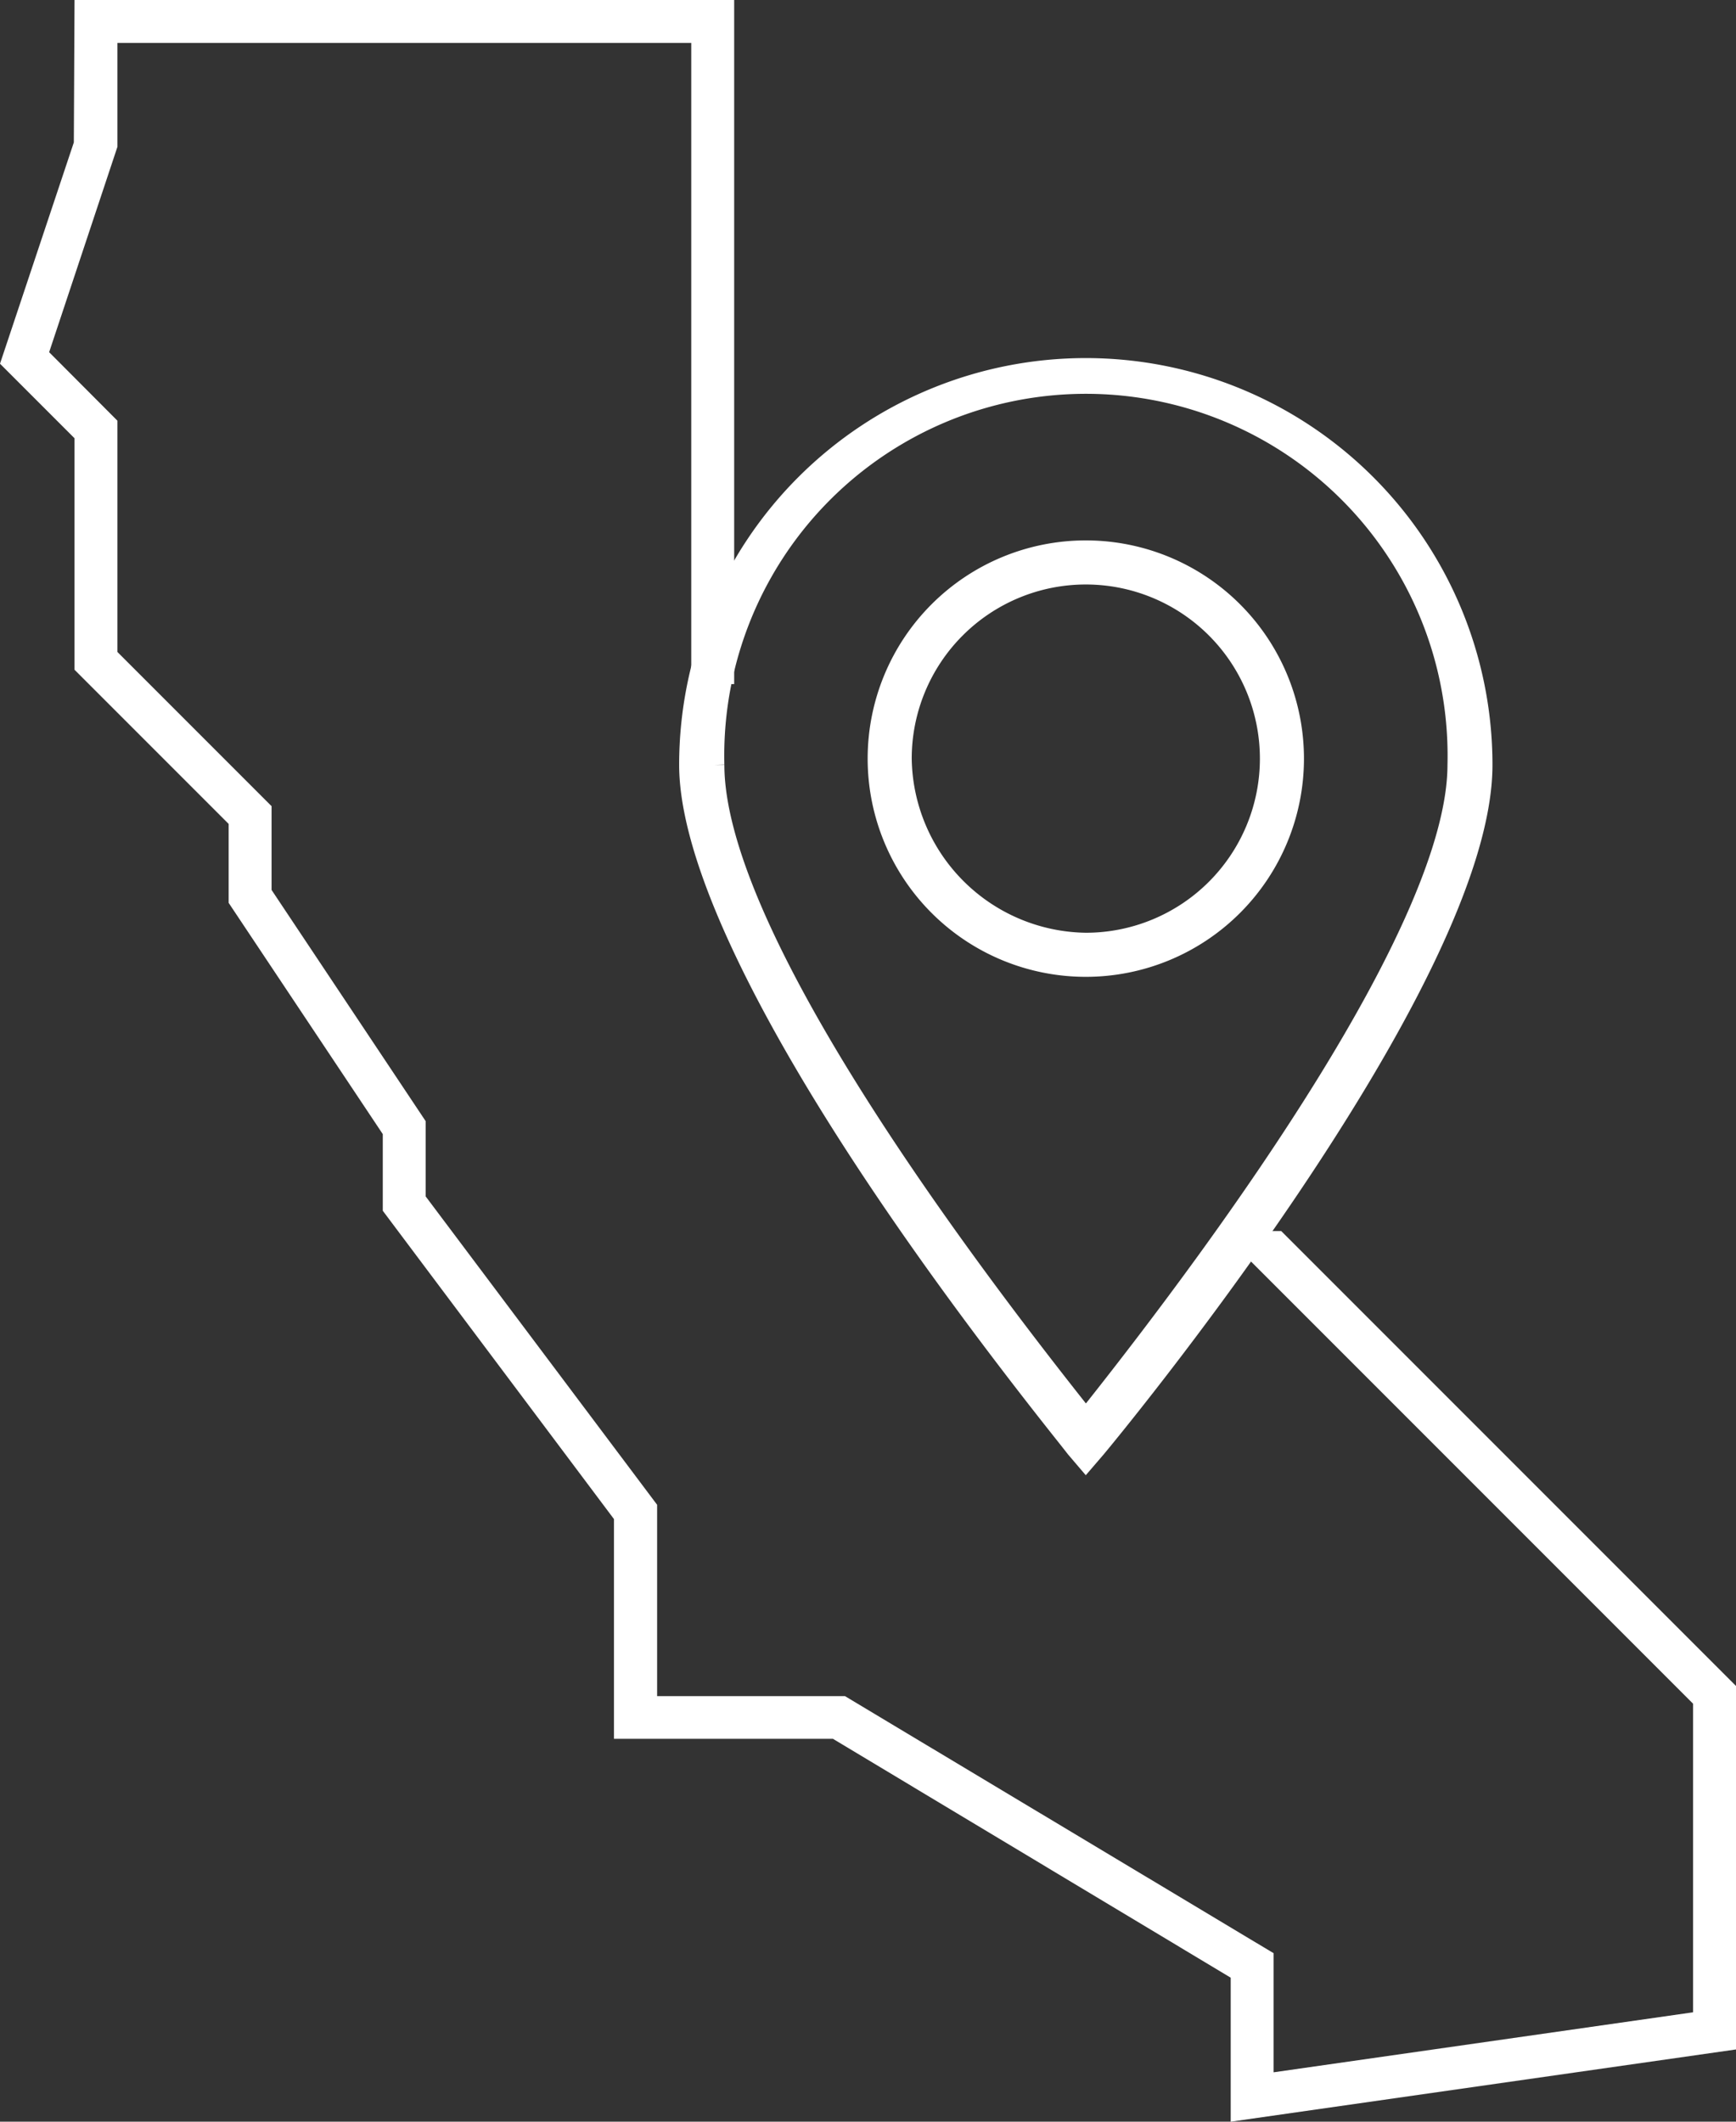
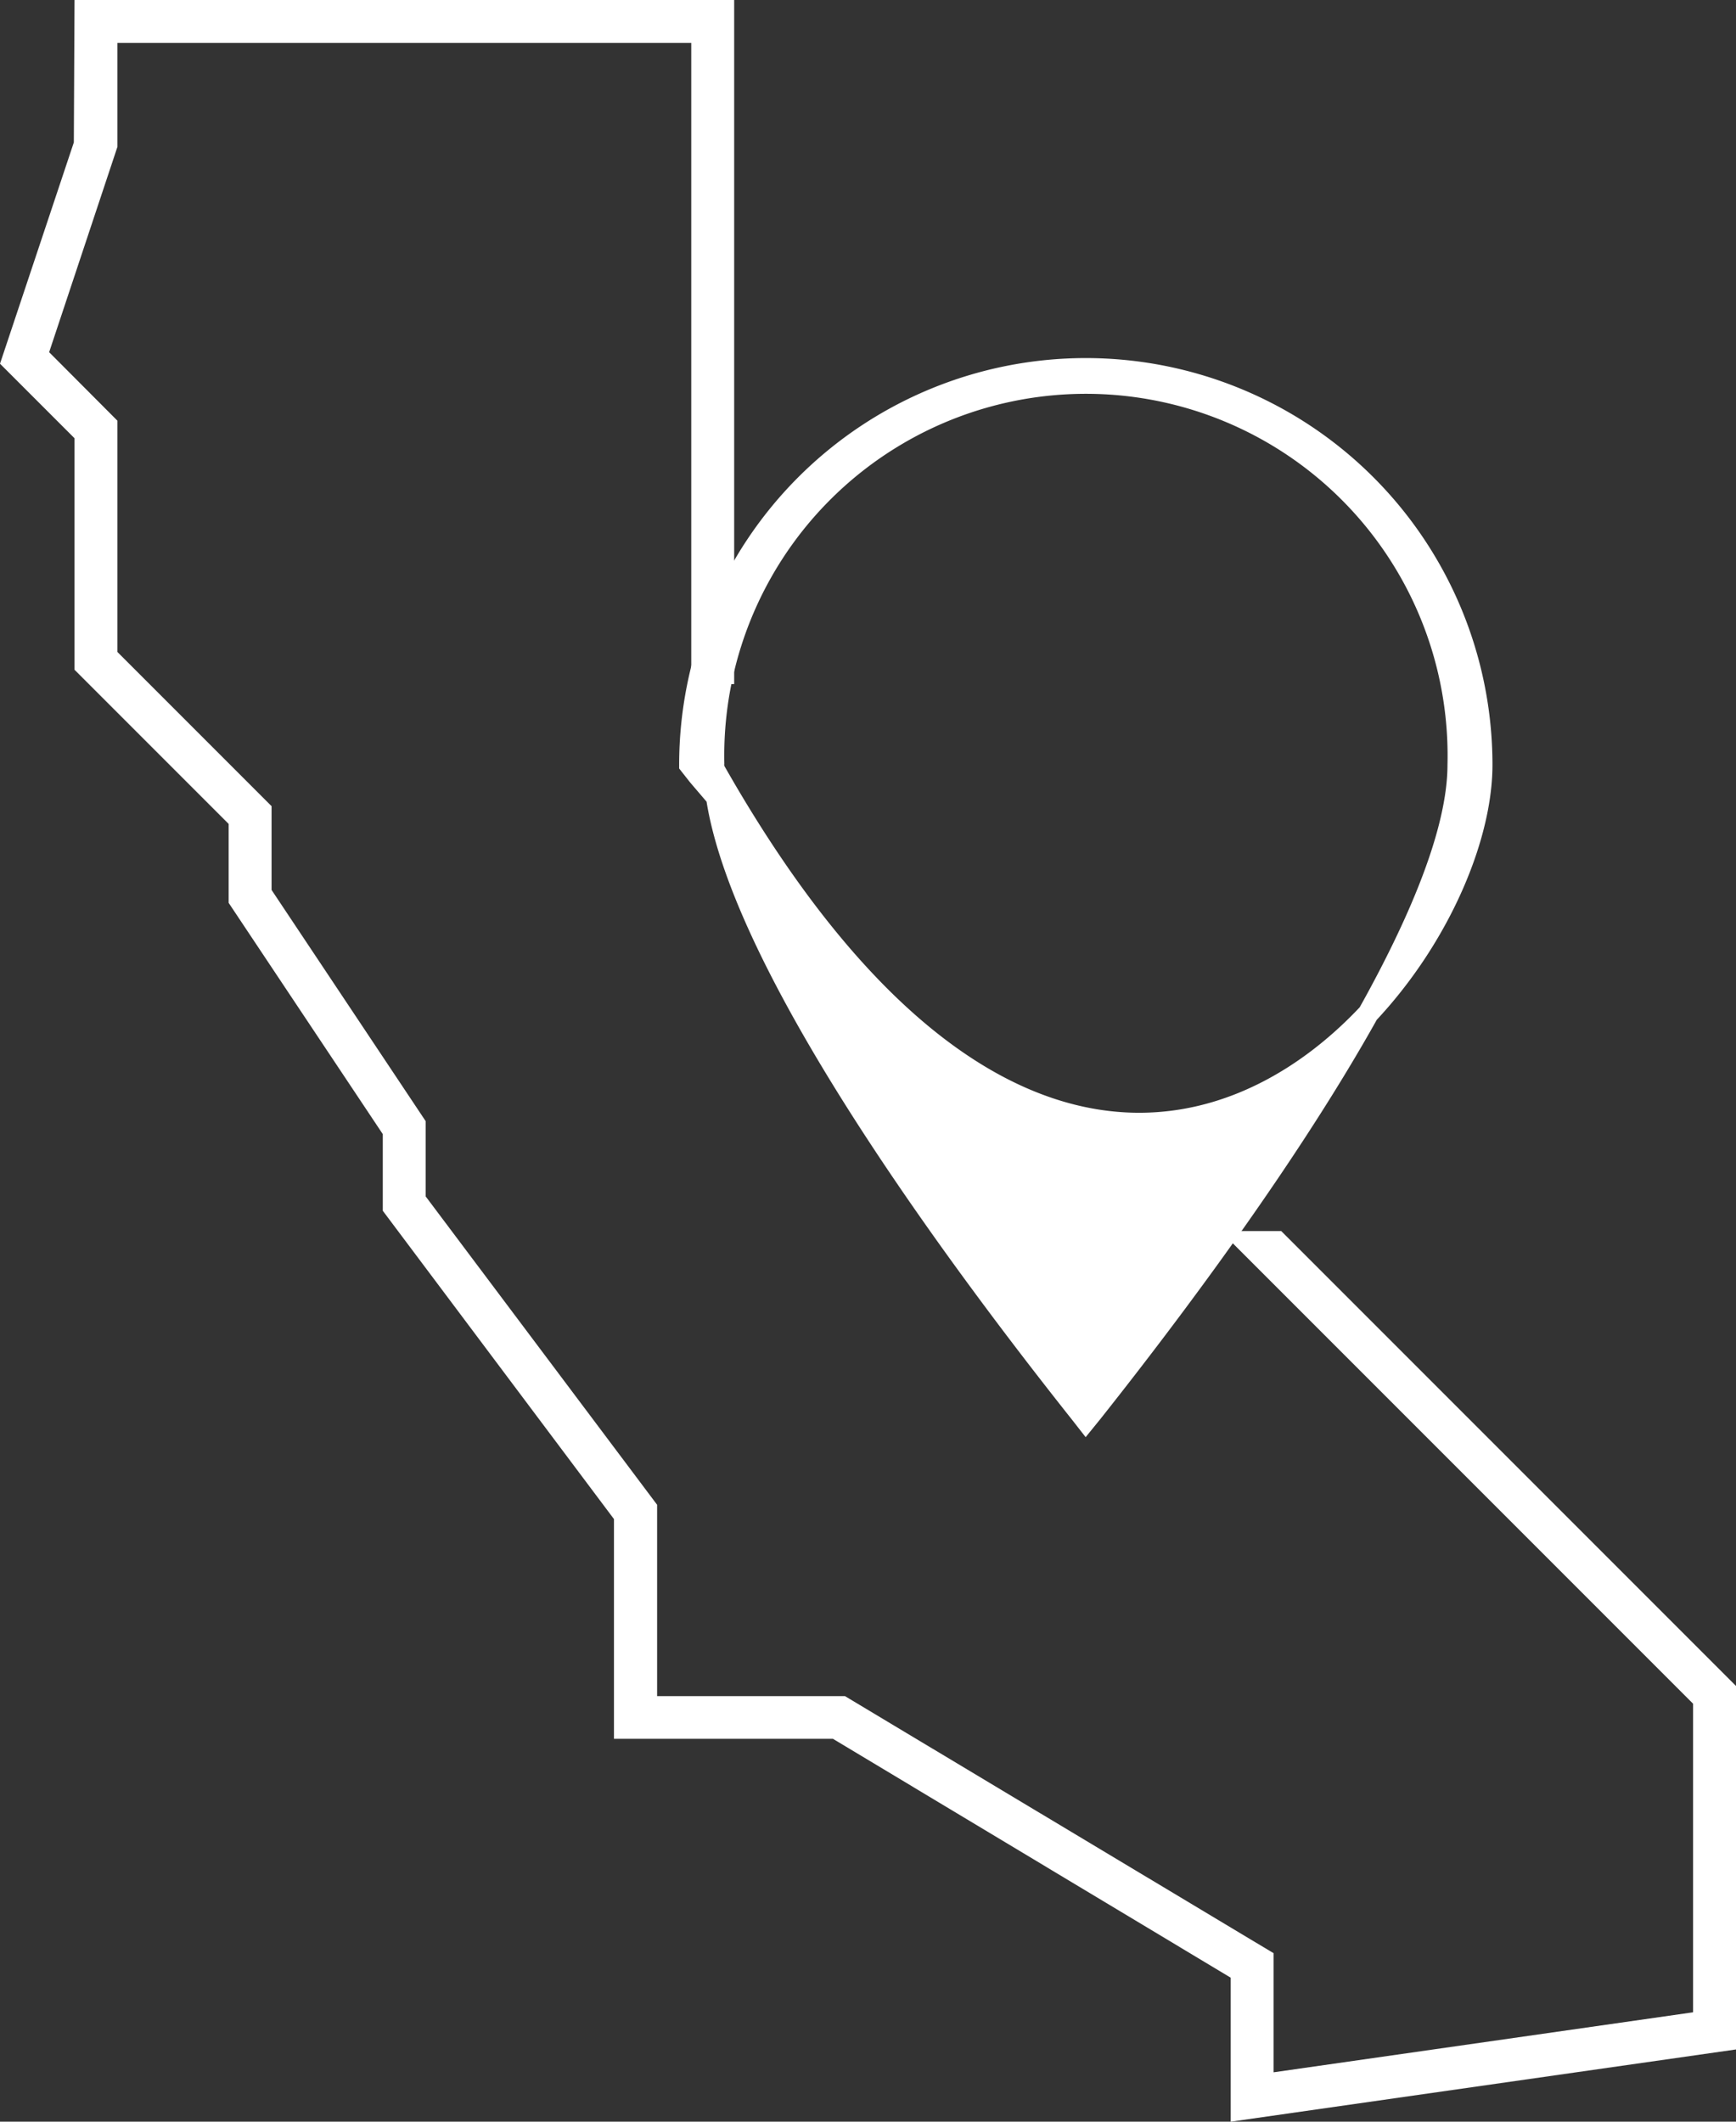
<svg xmlns="http://www.w3.org/2000/svg" viewBox="0 0 75.24 91.93">
  <rect x="0" y="0" width="75.24" height="91.93" fill="#333333" stroke="none" />
  <defs>
    <style>.cls-1,.cls-2{fill:#fff;}.cls-2{stroke:#fff;stroke-miterlimit:10;stroke-width:0.91px;}</style>
  </defs>
  <title>Asset 7</title>
  <g id="Layer_2" data-name="Layer 2">
    <g id="HERO_QUICKMENU_content" data-name="HERO QUICKMENU content">
      <polygon class="cls-1" points="55.53 53.34 52.9 53.34 73.38 73.82 73.38 87.19 55.2 89.79 55.2 84.63 36.62 73.49 28.48 73.49 28.48 65.2 18.45 51.84 18.45 48.58 11.77 38.56 11.77 34.93 5.09 28.25 5.09 18.23 2.13 15.26 5.09 6.36 5.09 1.86 29.96 1.86 29.96 29.64 31.82 29.64 31.82 29.63 31.82 0 3.23 0 3.2 6.17 0 15.76 3.23 18.99 3.23 29.02 9.91 35.7 9.91 39.12 16.59 49.14 16.59 52.46 26.61 65.82 26.61 75.34 36.1 75.34 53.34 85.69 53.34 91.93 75.24 88.8 75.24 73.05 55.53 53.34" />
-       <path class="cls-2" d="M47.06,23.87a9,9,0,1,0,9,9A9,9,0,0,0,47.06,23.87Zm0,17a8.11,8.11,0,0,1-8-8,8,8,0,1,1,8,8Z" />
-       <path class="cls-2" d="M64.23,33.14a17.17,17.17,0,0,0-34.34,0c0,5.46,6,16.08,16.39,29.13l.37.47.41.48.43-.5C47.66,62.52,64.23,42.61,64.23,33.14ZM47.06,61.54l-.25-.32c-5.93-7.47-15.87-21-15.87-28.08a16.13,16.13,0,1,1,32.25,0c0,7-9.94,20.61-15.87,28.08Z" />
+       <path class="cls-2" d="M64.23,33.14a17.17,17.17,0,0,0-34.34,0l.37.47.41.48.43-.5C47.66,62.52,64.23,42.61,64.23,33.14ZM47.06,61.54l-.25-.32c-5.93-7.47-15.87-21-15.87-28.08a16.13,16.13,0,1,1,32.25,0c0,7-9.94,20.61-15.87,28.08Z" />
    </g>
  </g>
</svg>